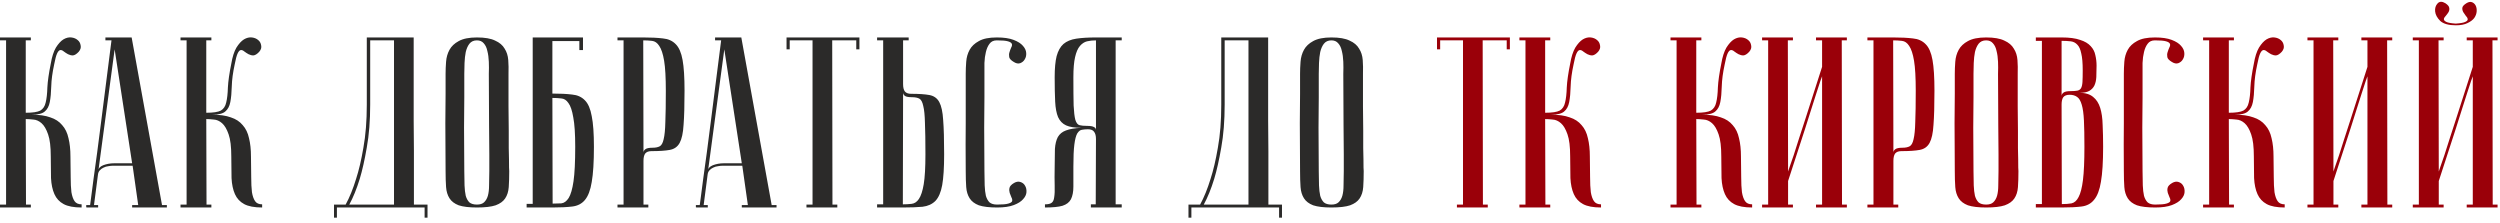
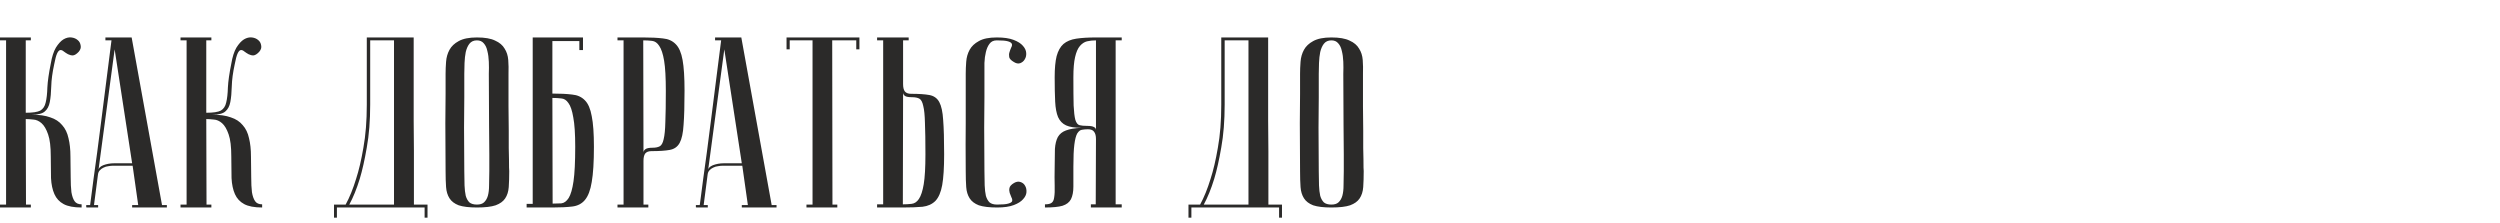
<svg xmlns="http://www.w3.org/2000/svg" width="494" height="44" viewBox="0 0 494 44" fill="none">
  <path d="M10.032 12.584C10.256 11.24 10.592 10.184 11.04 9.416C11.52 8.648 12.016 8.104 12.528 7.784C13.072 7.464 13.6 7.336 14.112 7.4C14.624 7.464 15.04 7.64 15.36 7.928C15.68 8.184 15.872 8.536 15.936 8.984C16.032 9.4 15.904 9.816 15.552 10.232C15.136 10.68 14.752 10.92 14.4 10.952C14.08 10.952 13.76 10.872 13.44 10.712C13.152 10.552 12.88 10.376 12.624 10.184C12.368 9.96 12.128 9.864 11.904 9.896C11.68 9.928 11.472 10.152 11.28 10.568C11.088 10.984 10.896 11.704 10.704 12.728C10.352 14.36 10.16 15.8 10.128 17.048C10.096 18.296 10 19.336 9.84 20.168C9.68 21 9.344 21.624 8.832 22.04C8.352 22.456 7.504 22.664 6.288 22.664C7.76 22.664 8.976 22.84 9.936 23.192C10.928 23.512 11.712 24.024 12.288 24.728C12.896 25.4 13.312 26.264 13.536 27.32C13.792 28.344 13.92 29.544 13.92 30.92C13.952 32.456 13.968 33.816 13.968 35C13.968 36.184 14.016 37.176 14.112 37.976C14.24 38.744 14.448 39.336 14.736 39.752C15.024 40.168 15.488 40.376 16.128 40.376V41C14.592 41 13.408 40.776 12.576 40.328C11.744 39.88 11.136 39.224 10.752 38.36C10.368 37.496 10.144 36.44 10.08 35.192C10.048 33.944 10.032 32.52 10.032 30.92C10.032 29 9.856 27.544 9.504 26.552C9.152 25.528 8.72 24.792 8.208 24.344C7.696 23.896 7.152 23.656 6.576 23.624C6 23.56 5.504 23.528 5.088 23.528L5.136 40.424H6.096V41H0V40.424H1.2V7.976H0V7.4H6.096V7.976H5.088V22.28C6.464 22.28 7.424 22.136 7.968 21.848C8.512 21.528 8.864 21 9.024 20.264C9.216 19.496 9.328 18.504 9.36 17.288C9.424 16.04 9.648 14.472 10.032 12.584ZM26.11 32.264L22.654 9.752L19.438 33.752C19.438 33.272 19.758 32.904 20.398 32.648C21.07 32.392 21.79 32.264 22.558 32.264H26.11ZM26.206 32.744H22.366C22.078 32.744 21.758 32.776 21.406 32.84C21.086 32.872 20.766 32.968 20.446 33.128C20.158 33.256 19.902 33.448 19.678 33.704C19.486 33.928 19.374 34.232 19.342 34.616L18.574 40.52H19.39V41C19.294 41 19.102 41 18.814 41C18.558 41 18.302 41 18.046 41C17.79 41 17.566 41 17.374 41C17.15 41 17.038 40.984 17.038 40.952V40.52H17.806C17.806 40.488 17.87 40.008 17.998 39.08C18.126 38.12 18.286 36.888 18.478 35.384C18.702 33.848 18.942 32.104 19.198 30.152C19.454 28.2 19.71 26.216 19.966 24.2C20.574 19.432 21.262 14.024 22.03 7.976H20.83V7.4H26.014L32.014 40.52H32.974V41H26.11V40.52H27.31L26.206 32.744ZM45.704 12.584C45.928 11.24 46.264 10.184 46.712 9.416C47.192 8.648 47.688 8.104 48.2 7.784C48.744 7.464 49.272 7.336 49.784 7.4C50.296 7.464 50.712 7.64 51.032 7.928C51.352 8.184 51.544 8.536 51.608 8.984C51.704 9.4 51.576 9.816 51.224 10.232C50.808 10.68 50.424 10.92 50.072 10.952C49.752 10.952 49.432 10.872 49.112 10.712C48.824 10.552 48.552 10.376 48.296 10.184C48.04 9.96 47.8 9.864 47.576 9.896C47.352 9.928 47.144 10.152 46.952 10.568C46.76 10.984 46.568 11.704 46.376 12.728C46.024 14.36 45.832 15.8 45.8 17.048C45.768 18.296 45.672 19.336 45.512 20.168C45.352 21 45.016 21.624 44.504 22.04C44.024 22.456 43.176 22.664 41.96 22.664C43.432 22.664 44.648 22.84 45.608 23.192C46.6 23.512 47.384 24.024 47.96 24.728C48.568 25.4 48.984 26.264 49.208 27.32C49.464 28.344 49.592 29.544 49.592 30.92C49.624 32.456 49.64 33.816 49.64 35C49.64 36.184 49.688 37.176 49.784 37.976C49.912 38.744 50.12 39.336 50.408 39.752C50.696 40.168 51.16 40.376 51.8 40.376V41C50.264 41 49.08 40.776 48.248 40.328C47.416 39.88 46.808 39.224 46.424 38.36C46.04 37.496 45.816 36.44 45.752 35.192C45.72 33.944 45.704 32.52 45.704 30.92C45.704 29 45.528 27.544 45.176 26.552C44.824 25.528 44.392 24.792 43.88 24.344C43.368 23.896 42.824 23.656 42.248 23.624C41.672 23.56 41.176 23.528 40.76 23.528L40.808 40.424H41.768V41H35.672V40.424H36.872V7.976H35.672V7.4H41.768V7.976H40.76V22.28C42.136 22.28 43.096 22.136 43.64 21.848C44.184 21.528 44.536 21 44.696 20.264C44.888 19.496 45 18.504 45.032 17.288C45.096 16.04 45.32 14.472 45.704 12.584ZM81.743 7.4C81.743 7.4 81.743 7.88 81.743 8.84C81.743 9.768 81.743 11 81.743 12.536C81.743 14.072 81.743 15.832 81.743 17.816C81.743 19.768 81.743 21.768 81.743 23.816C81.775 25.864 81.79 27.88 81.79 29.864C81.79 31.816 81.79 33.576 81.79 35.144C81.79 36.68 81.79 37.944 81.79 38.936C81.79 39.896 81.79 40.392 81.79 40.424H84.478V43.016H83.903V41H66.575V43.016H65.999V40.424H68.302C69.07 39.016 69.758 37.32 70.367 35.336C70.91 33.672 71.391 31.624 71.806 29.192C72.254 26.728 72.478 23.896 72.478 20.696V7.4H81.743ZM73.15 7.976V20.648C73.15 23.848 72.927 26.68 72.478 29.144C72.062 31.576 71.599 33.64 71.087 35.336C70.478 37.32 69.79 39.016 69.022 40.424H77.855V7.976H73.15ZM88.048 33.8C88.016 29.96 88 26.808 88 24.344C88.032 21.88 88.048 19.928 88.048 18.488V14.6C88.048 13.832 88.08 13.032 88.144 12.2C88.208 11.336 88.432 10.552 88.816 9.848C89.2 9.144 89.808 8.568 90.64 8.12C91.504 7.64 92.704 7.4 94.24 7.4C95.808 7.4 97.008 7.608 97.84 8.024C98.704 8.408 99.328 8.936 99.712 9.608C100.128 10.248 100.368 11 100.432 11.864C100.496 12.728 100.512 13.64 100.48 14.6C100.48 17.032 100.48 19.176 100.48 21.032C100.512 22.856 100.528 24.456 100.528 25.832C100.528 27.176 100.528 28.312 100.528 29.24C100.56 30.168 100.576 30.92 100.576 31.496C100.576 32.872 100.592 33.64 100.624 33.8C100.624 35.016 100.592 36.072 100.528 36.968C100.464 37.864 100.224 38.616 99.808 39.224C99.424 39.8 98.8 40.248 97.936 40.568C97.072 40.856 95.84 41 94.24 41C92.704 41 91.504 40.856 90.64 40.568C89.808 40.248 89.2 39.784 88.816 39.176C88.432 38.568 88.208 37.832 88.144 36.968C88.08 36.072 88.048 35.016 88.048 33.8ZM91.744 33.8C91.744 34.856 91.76 35.8 91.792 36.632C91.824 37.432 91.904 38.12 92.032 38.696C92.192 39.24 92.432 39.672 92.752 39.992C93.104 40.28 93.6 40.424 94.24 40.424C94.848 40.424 95.312 40.28 95.632 39.992C95.984 39.672 96.24 39.24 96.4 38.696C96.56 38.12 96.64 37.432 96.64 36.632C96.672 35.8 96.688 34.856 96.688 33.8V30.536C96.688 29.192 96.672 27.272 96.64 24.776C96.64 22.248 96.624 18.856 96.592 14.6C96.624 13.768 96.624 12.968 96.592 12.2C96.56 11.4 96.464 10.696 96.304 10.088C96.176 9.448 95.936 8.936 95.584 8.552C95.264 8.168 94.816 7.976 94.24 7.976C93.6 7.976 93.104 8.2 92.752 8.648C92.432 9.064 92.192 9.608 92.032 10.28C91.904 10.92 91.824 11.64 91.792 12.44C91.76 13.208 91.744 13.928 91.744 14.6V19.208C91.744 20.776 91.728 22.776 91.696 25.208C91.696 27.608 91.712 30.472 91.744 33.8ZM109.151 18.488C110.687 18.488 111.983 18.552 113.039 18.68C114.095 18.776 114.943 19.16 115.583 19.832C116.223 20.472 116.671 21.512 116.927 22.952C117.215 24.36 117.359 26.376 117.359 29C117.359 32.008 117.215 34.328 116.927 35.96C116.671 37.56 116.223 38.744 115.583 39.512C114.975 40.248 114.143 40.68 113.087 40.808C112.031 40.936 110.735 41 109.199 41H104.062V40.28H105.263V7.4H115.199V9.896H114.479V8.12H109.151V18.488ZM109.199 40.232C109.807 40.232 110.383 40.216 110.927 40.184C111.471 40.12 111.951 39.768 112.367 39.128C112.783 38.456 113.103 37.352 113.327 35.816C113.551 34.28 113.663 32.008 113.663 29C113.663 26.44 113.535 24.504 113.279 23.192C113.055 21.848 112.735 20.904 112.319 20.36C111.935 19.784 111.455 19.48 110.879 19.448C110.335 19.384 109.759 19.352 109.151 19.352L109.199 40.232ZM127.104 7.976L127.152 30.152C127.152 29.896 127.28 29.672 127.536 29.48C127.792 29.288 128.256 29.192 128.928 29.192C129.536 29.192 130.016 29.096 130.368 28.904C130.72 28.712 130.976 28.248 131.136 27.512C131.328 26.744 131.44 25.608 131.472 24.104C131.536 22.6 131.568 20.536 131.568 17.912C131.568 15.32 131.456 13.352 131.232 12.008C131.008 10.664 130.688 9.688 130.272 9.08C129.888 8.472 129.408 8.136 128.832 8.072C128.288 8.008 127.712 7.976 127.104 7.976ZM127.104 7.4C128.64 7.4 129.936 7.464 130.992 7.592C132.048 7.688 132.896 8.072 133.536 8.744C134.176 9.384 134.624 10.424 134.88 11.864C135.136 13.272 135.264 15.288 135.264 17.912C135.264 20.824 135.2 23.08 135.072 24.68C134.976 26.28 134.72 27.464 134.304 28.232C133.888 29 133.232 29.464 132.336 29.624C131.472 29.784 130.272 29.864 128.736 29.864C128.16 29.864 127.744 30.024 127.488 30.344C127.264 30.664 127.152 31.144 127.152 31.784V40.424H128.112V41H122.016V40.424H123.216V7.976H122.016V7.4H127.104ZM146.579 32.264L143.123 9.752L139.907 33.752C139.907 33.272 140.227 32.904 140.867 32.648C141.539 32.392 142.259 32.264 143.027 32.264H146.579ZM146.675 32.744H142.835C142.547 32.744 142.227 32.776 141.875 32.84C141.555 32.872 141.235 32.968 140.915 33.128C140.627 33.256 140.371 33.448 140.146 33.704C139.955 33.928 139.843 34.232 139.811 34.616L139.043 40.52H139.859V41C139.763 41 139.571 41 139.283 41C139.027 41 138.771 41 138.514 41C138.258 41 138.034 41 137.842 41C137.618 41 137.506 40.984 137.506 40.952V40.52H138.274C138.274 40.488 138.338 40.008 138.466 39.08C138.595 38.12 138.755 36.888 138.947 35.384C139.171 33.848 139.411 32.104 139.667 30.152C139.923 28.2 140.179 26.216 140.435 24.2C141.043 19.432 141.731 14.024 142.499 7.976H141.299V7.4H146.483L152.483 40.52H153.443V41H146.579V40.52H147.779L146.675 32.744ZM169.821 7.4V9.752H169.197V7.976H164.445L164.493 40.424H165.453V41H159.357V40.424H160.557V7.976H156.045V9.752H155.421V7.4H169.821ZM178.402 40.376C179.01 40.376 179.586 40.344 180.13 40.28C180.706 40.216 181.186 39.896 181.57 39.32C181.986 38.712 182.306 37.736 182.53 36.392C182.754 35.048 182.866 33.08 182.866 30.488C182.866 27.864 182.834 25.8 182.77 24.296C182.738 22.792 182.626 21.672 182.434 20.936C182.274 20.168 182.018 19.688 181.666 19.496C181.314 19.304 180.834 19.208 180.226 19.208C179.554 19.208 179.09 19.128 178.834 18.968C178.578 18.776 178.45 18.552 178.45 18.296L178.402 40.376ZM173.314 41V40.376H174.514V7.976H173.314V7.4H179.554V7.976H178.45V16.616C178.45 17.256 178.562 17.736 178.786 18.056C179.042 18.376 179.458 18.536 180.034 18.536C181.57 18.536 182.77 18.616 183.634 18.776C184.53 18.936 185.186 19.4 185.602 20.168C186.018 20.936 186.274 22.12 186.37 23.72C186.498 25.32 186.562 27.576 186.562 30.488C186.562 33.112 186.434 35.144 186.178 36.584C185.922 37.992 185.474 39.032 184.834 39.704C184.194 40.344 183.346 40.728 182.29 40.856C181.234 40.952 179.938 41 178.402 41H173.314ZM197.02 40.424C198.076 40.424 198.812 40.36 199.228 40.232C199.676 40.104 199.932 39.944 199.996 39.752C200.06 39.528 200.012 39.272 199.852 38.984C199.724 38.696 199.612 38.408 199.516 38.12C199.42 37.8 199.404 37.48 199.468 37.16C199.532 36.808 199.836 36.472 200.38 36.152C200.828 35.896 201.244 35.832 201.628 35.96C202.044 36.088 202.348 36.328 202.54 36.68C202.764 37.032 202.86 37.464 202.828 37.976C202.796 38.456 202.572 38.92 202.156 39.368C201.772 39.816 201.164 40.2 200.332 40.52C199.5 40.84 198.396 41 197.02 41C195.484 41 194.284 40.856 193.42 40.568C192.588 40.248 191.98 39.784 191.596 39.176C191.212 38.568 190.988 37.832 190.924 36.968C190.86 36.072 190.828 35.016 190.828 33.8C190.796 29.96 190.796 26.808 190.828 24.344C190.828 21.88 190.828 19.928 190.828 18.488V14.6C190.828 13.832 190.86 13.032 190.924 12.2C190.988 11.336 191.212 10.552 191.596 9.848C191.98 9.144 192.588 8.568 193.42 8.12C194.252 7.64 195.436 7.4 196.972 7.4C198.348 7.4 199.452 7.56 200.284 7.88C201.116 8.2 201.724 8.584 202.108 9.032C202.524 9.48 202.748 9.96 202.78 10.472C202.812 10.952 202.716 11.368 202.492 11.72C202.3 12.072 201.996 12.328 201.58 12.488C201.196 12.616 200.78 12.536 200.332 12.248C199.788 11.928 199.484 11.608 199.42 11.288C199.356 10.936 199.372 10.616 199.468 10.328C199.564 10.008 199.676 9.704 199.804 9.416C199.964 9.128 200.012 8.888 199.948 8.696C199.884 8.472 199.628 8.296 199.18 8.168C198.764 8.04 198.028 7.976 196.972 7.976C196.332 7.976 195.852 8.2 195.532 8.648C195.212 9.064 194.972 9.608 194.812 10.28C194.652 10.92 194.556 11.64 194.524 12.44C194.524 13.208 194.524 13.928 194.524 14.6V19.208C194.524 20.776 194.508 22.776 194.476 25.208C194.476 27.608 194.492 30.472 194.524 33.8C194.524 34.856 194.54 35.8 194.572 36.632C194.604 37.432 194.684 38.12 194.812 38.696C194.972 39.24 195.212 39.672 195.532 39.992C195.884 40.28 196.38 40.424 197.02 40.424ZM216.564 7.976C215.924 7.976 215.332 8.04 214.788 8.168C214.276 8.296 213.812 8.6 213.396 9.08C212.98 9.56 212.66 10.296 212.436 11.288C212.212 12.248 212.1 13.576 212.1 15.272C212.1 17.672 212.116 19.528 212.148 20.84C212.212 22.12 212.324 23.064 212.484 23.672C212.676 24.28 212.948 24.632 213.3 24.728C213.652 24.824 214.148 24.872 214.788 24.872C215.46 24.872 215.924 24.952 216.18 25.112C216.436 25.24 216.564 25.432 216.564 25.688V7.976ZM221.652 7.4V7.976H220.452V40.376H221.652V41H215.556V40.376H216.516L216.564 27.464C216.564 26.824 216.436 26.344 216.18 26.024C215.956 25.704 215.556 25.544 214.98 25.544C214.564 25.544 214.18 25.576 213.828 25.64C213.476 25.672 213.156 25.912 212.868 26.36C212.612 26.808 212.42 27.544 212.292 28.568C212.164 29.56 212.1 31.016 212.1 32.936C212.1 34.536 212.1 35.848 212.1 36.872C212.1 37.896 211.94 38.728 211.62 39.368C211.3 39.976 210.74 40.408 209.94 40.664C209.172 40.888 208.02 41 206.484 41V40.376C207.092 40.376 207.524 40.28 207.78 40.088C208.068 39.896 208.244 39.528 208.308 38.984C208.404 38.408 208.436 37.64 208.404 36.68C208.372 35.72 208.372 34.472 208.404 32.936C208.404 31.56 208.42 30.392 208.452 29.432C208.516 28.472 208.708 27.688 209.028 27.08C209.38 26.472 209.908 26.04 210.612 25.784C211.348 25.496 212.372 25.32 213.684 25.256C212.372 25.256 211.364 25.096 210.66 24.776C209.956 24.456 209.428 23.912 209.076 23.144C208.756 22.376 208.564 21.352 208.5 20.072C208.436 18.792 208.404 17.192 208.404 15.272C208.404 13.512 208.532 12.12 208.788 11.096C209.076 10.04 209.524 9.24 210.132 8.696C210.772 8.152 211.62 7.8 212.676 7.64C213.732 7.48 215.028 7.4 216.564 7.4H221.652ZM250.586 7.4C250.586 7.4 250.586 7.88 250.586 8.84C250.586 9.768 250.586 11 250.586 12.536C250.586 14.072 250.586 15.832 250.586 17.816C250.586 19.768 250.586 21.768 250.586 23.816C250.618 25.864 250.634 27.88 250.634 29.864C250.634 31.816 250.634 33.576 250.634 35.144C250.634 36.68 250.634 37.944 250.634 38.936C250.634 39.896 250.634 40.392 250.634 40.424H253.322V43.016H252.746V41H235.418V43.016H234.842V40.424H237.146C237.914 39.016 238.602 37.32 239.21 35.336C239.754 33.672 240.234 31.624 240.65 29.192C241.098 26.728 241.322 23.896 241.322 20.696V7.4H250.586ZM241.994 7.976V20.648C241.994 23.848 241.77 26.68 241.322 29.144C240.906 31.576 240.442 33.64 239.93 35.336C239.322 37.32 238.634 39.016 237.866 40.424H246.698V7.976H241.994ZM256.892 33.8C256.86 29.96 256.844 26.808 256.844 24.344C256.876 21.88 256.892 19.928 256.892 18.488V14.6C256.892 13.832 256.924 13.032 256.988 12.2C257.052 11.336 257.276 10.552 257.66 9.848C258.044 9.144 258.652 8.568 259.484 8.12C260.348 7.64 261.548 7.4 263.084 7.4C264.652 7.4 265.852 7.608 266.684 8.024C267.548 8.408 268.172 8.936 268.556 9.608C268.972 10.248 269.212 11 269.276 11.864C269.34 12.728 269.356 13.64 269.324 14.6C269.324 17.032 269.324 19.176 269.324 21.032C269.356 22.856 269.372 24.456 269.372 25.832C269.372 27.176 269.372 28.312 269.372 29.24C269.404 30.168 269.42 30.92 269.42 31.496C269.42 32.872 269.436 33.64 269.468 33.8C269.468 35.016 269.436 36.072 269.372 36.968C269.308 37.864 269.068 38.616 268.652 39.224C268.268 39.8 267.644 40.248 266.78 40.568C265.916 40.856 264.684 41 263.084 41C261.548 41 260.348 40.856 259.484 40.568C258.652 40.248 258.044 39.784 257.66 39.176C257.276 38.568 257.052 37.832 256.988 36.968C256.924 36.072 256.892 35.016 256.892 33.8ZM260.588 33.8C260.588 34.856 260.604 35.8 260.636 36.632C260.668 37.432 260.748 38.12 260.876 38.696C261.036 39.24 261.276 39.672 261.596 39.992C261.948 40.28 262.444 40.424 263.084 40.424C263.692 40.424 264.156 40.28 264.476 39.992C264.828 39.672 265.084 39.24 265.244 38.696C265.404 38.12 265.484 37.432 265.484 36.632C265.516 35.8 265.532 34.856 265.532 33.8V30.536C265.532 29.192 265.516 27.272 265.484 24.776C265.484 22.248 265.468 18.856 265.436 14.6C265.468 13.768 265.468 12.968 265.436 12.2C265.404 11.4 265.308 10.696 265.148 10.088C265.02 9.448 264.78 8.936 264.428 8.552C264.108 8.168 263.66 7.976 263.084 7.976C262.444 7.976 261.948 8.2 261.596 8.648C261.276 9.064 261.036 9.608 260.876 10.28C260.748 10.92 260.668 11.64 260.636 12.44C260.604 13.208 260.588 13.928 260.588 14.6V19.208C260.588 20.776 260.572 22.776 260.54 25.208C260.54 27.608 260.556 30.472 260.588 33.8Z" fill="#2B2A29" />
-   <path d="M298.352 7.4V9.752H297.728V7.976H292.976L293.024 40.424H293.984V41H287.888V40.424H289.088V7.976H284.576V9.752H283.952V7.4H298.352ZM310.266 12.584C310.49 11.24 310.826 10.184 311.274 9.416C311.754 8.648 312.25 8.104 312.762 7.784C313.306 7.464 313.834 7.336 314.346 7.4C314.858 7.464 315.274 7.64 315.594 7.928C315.914 8.184 316.106 8.536 316.17 8.984C316.266 9.4 316.138 9.816 315.786 10.232C315.37 10.68 314.986 10.92 314.634 10.952C314.314 10.952 313.994 10.872 313.674 10.712C313.386 10.552 313.114 10.376 312.858 10.184C312.602 9.96 312.362 9.864 312.138 9.896C311.914 9.928 311.706 10.152 311.514 10.568C311.322 10.984 311.13 11.704 310.938 12.728C310.586 14.36 310.394 15.8 310.362 17.048C310.33 18.296 310.234 19.336 310.074 20.168C309.914 21 309.578 21.624 309.066 22.04C308.586 22.456 307.738 22.664 306.522 22.664C307.994 22.664 309.21 22.84 310.17 23.192C311.162 23.512 311.946 24.024 312.522 24.728C313.13 25.4 313.546 26.264 313.77 27.32C314.026 28.344 314.154 29.544 314.154 30.92C314.186 32.456 314.202 33.816 314.202 35C314.202 36.184 314.25 37.176 314.346 37.976C314.474 38.744 314.682 39.336 314.97 39.752C315.258 40.168 315.722 40.376 316.362 40.376V41C314.826 41 313.642 40.776 312.81 40.328C311.978 39.88 311.37 39.224 310.986 38.36C310.602 37.496 310.378 36.44 310.314 35.192C310.282 33.944 310.266 32.52 310.266 30.92C310.266 29 310.09 27.544 309.738 26.552C309.386 25.528 308.954 24.792 308.442 24.344C307.93 23.896 307.386 23.656 306.81 23.624C306.234 23.56 305.738 23.528 305.322 23.528L305.37 40.424H306.33V41H300.234V40.424H301.434V7.976H300.234V7.4H306.33V7.976H305.322V22.28C306.698 22.28 307.658 22.136 308.202 21.848C308.746 21.528 309.098 21 309.258 20.264C309.45 19.496 309.562 18.504 309.594 17.288C309.658 16.04 309.882 14.472 310.266 12.584ZM340.126 12.584C340.35 11.24 340.686 10.184 341.134 9.416C341.614 8.648 342.11 8.104 342.622 7.784C343.166 7.464 343.694 7.336 344.206 7.4C344.718 7.464 345.134 7.64 345.454 7.928C345.774 8.184 345.966 8.536 346.03 8.984C346.126 9.4 345.998 9.816 345.646 10.232C345.23 10.68 344.846 10.92 344.494 10.952C344.174 10.952 343.854 10.872 343.534 10.712C343.246 10.552 342.974 10.376 342.718 10.184C342.462 9.96 342.222 9.864 341.998 9.896C341.774 9.928 341.566 10.152 341.374 10.568C341.182 10.984 340.99 11.704 340.798 12.728C340.446 14.36 340.254 15.8 340.222 17.048C340.19 18.296 340.094 19.336 339.934 20.168C339.774 21 339.438 21.624 338.926 22.04C338.446 22.456 337.598 22.664 336.382 22.664C337.854 22.664 339.07 22.84 340.03 23.192C341.022 23.512 341.806 24.024 342.382 24.728C342.99 25.4 343.406 26.264 343.63 27.32C343.886 28.344 344.014 29.544 344.014 30.92C344.046 32.456 344.062 33.816 344.062 35C344.062 36.184 344.11 37.176 344.206 37.976C344.334 38.744 344.542 39.336 344.83 39.752C345.118 40.168 345.582 40.376 346.222 40.376V41C344.686 41 343.502 40.776 342.67 40.328C341.838 39.88 341.23 39.224 340.846 38.36C340.462 37.496 340.238 36.44 340.174 35.192C340.142 33.944 340.126 32.52 340.126 30.92C340.126 29 339.95 27.544 339.598 26.552C339.246 25.528 338.814 24.792 338.302 24.344C337.79 23.896 337.246 23.656 336.67 23.624C336.094 23.56 335.598 23.528 335.182 23.528L335.23 40.424H336.19V41H330.094V40.424H331.294V7.976H330.094V7.4H336.19V7.976H335.182V22.28C336.558 22.28 337.518 22.136 338.062 21.848C338.606 21.528 338.958 21 339.118 20.264C339.31 19.496 339.422 18.504 339.454 17.288C339.518 16.04 339.742 14.472 340.126 12.584ZM360.044 15.08C360.044 15.08 359.932 15.384 359.708 15.992C359.516 16.568 359.26 17.352 358.94 18.344C358.652 19.304 358.3 20.408 357.884 21.656C357.5 22.904 357.1 24.168 356.684 25.448C355.692 28.488 354.572 31.928 353.324 35.768V40.424H354.284V41H348.188V40.424H349.388V7.976H348.188V7.4H354.284V7.976H353.276L353.324 33.896C353.324 33.896 353.42 33.608 353.612 33.032C353.836 32.424 354.108 31.64 354.428 30.68C354.748 29.688 355.1 28.584 355.484 27.368C355.9 26.12 356.316 24.84 356.732 23.528C357.724 20.488 358.828 17.048 360.044 13.208V7.976H358.844V7.4H364.94V7.976H363.932L363.98 40.424H364.94V41H358.844V40.424H360.044V15.08ZM374.088 7.976L374.136 30.152C374.136 29.896 374.264 29.672 374.52 29.48C374.776 29.288 375.24 29.192 375.912 29.192C376.52 29.192 377 29.096 377.352 28.904C377.704 28.712 377.96 28.248 378.12 27.512C378.312 26.744 378.424 25.608 378.456 24.104C378.52 22.6 378.552 20.536 378.552 17.912C378.552 15.32 378.44 13.352 378.216 12.008C377.992 10.664 377.672 9.688 377.256 9.08C376.872 8.472 376.392 8.136 375.816 8.072C375.272 8.008 374.696 7.976 374.088 7.976ZM374.088 7.4C375.624 7.4 376.92 7.464 377.976 7.592C379.032 7.688 379.88 8.072 380.52 8.744C381.16 9.384 381.608 10.424 381.864 11.864C382.12 13.272 382.248 15.288 382.248 17.912C382.248 20.824 382.184 23.08 382.056 24.68C381.96 26.28 381.704 27.464 381.288 28.232C380.872 29 380.216 29.464 379.32 29.624C378.456 29.784 377.256 29.864 375.72 29.864C375.144 29.864 374.728 30.024 374.472 30.344C374.248 30.664 374.136 31.144 374.136 31.784V40.424H375.096V41H369V40.424H370.2V7.976H369V7.4H374.088ZM386.267 33.8C386.235 29.96 386.219 26.808 386.219 24.344C386.251 21.88 386.267 19.928 386.267 18.488V14.6C386.267 13.832 386.299 13.032 386.363 12.2C386.427 11.336 386.651 10.552 387.035 9.848C387.419 9.144 388.027 8.568 388.859 8.12C389.723 7.64 390.923 7.4 392.459 7.4C394.027 7.4 395.227 7.608 396.059 8.024C396.923 8.408 397.547 8.936 397.931 9.608C398.347 10.248 398.587 11 398.651 11.864C398.715 12.728 398.731 13.64 398.699 14.6C398.699 17.032 398.699 19.176 398.699 21.032C398.731 22.856 398.747 24.456 398.747 25.832C398.747 27.176 398.747 28.312 398.747 29.24C398.779 30.168 398.795 30.92 398.795 31.496C398.795 32.872 398.811 33.64 398.843 33.8C398.843 35.016 398.811 36.072 398.747 36.968C398.683 37.864 398.443 38.616 398.027 39.224C397.643 39.8 397.019 40.248 396.155 40.568C395.291 40.856 394.059 41 392.459 41C390.923 41 389.723 40.856 388.859 40.568C388.027 40.248 387.419 39.784 387.035 39.176C386.651 38.568 386.427 37.832 386.363 36.968C386.299 36.072 386.267 35.016 386.267 33.8ZM389.963 33.8C389.963 34.856 389.979 35.8 390.011 36.632C390.043 37.432 390.123 38.12 390.251 38.696C390.411 39.24 390.651 39.672 390.971 39.992C391.323 40.28 391.819 40.424 392.459 40.424C393.067 40.424 393.531 40.28 393.851 39.992C394.203 39.672 394.459 39.24 394.619 38.696C394.779 38.12 394.859 37.432 394.859 36.632C394.891 35.8 394.907 34.856 394.907 33.8V30.536C394.907 29.192 394.891 27.272 394.859 24.776C394.859 22.248 394.843 18.856 394.811 14.6C394.843 13.768 394.843 12.968 394.811 12.2C394.779 11.4 394.683 10.696 394.523 10.088C394.395 9.448 394.155 8.936 393.803 8.552C393.483 8.168 393.035 7.976 392.459 7.976C391.819 7.976 391.323 8.2 390.971 8.648C390.651 9.064 390.411 9.608 390.251 10.28C390.123 10.92 390.043 11.64 390.011 12.44C389.979 13.208 389.963 13.928 389.963 14.6V19.208C389.963 20.776 389.947 22.776 389.915 25.208C389.915 27.608 389.931 30.472 389.963 33.8ZM407.417 40.328C408.153 40.328 408.793 40.28 409.337 40.184C409.913 40.056 410.377 39.64 410.729 38.936C411.113 38.232 411.401 37.112 411.593 35.576C411.785 34.04 411.881 31.848 411.881 29C411.881 26.856 411.849 25.128 411.785 23.816C411.721 22.472 411.577 21.432 411.353 20.696C411.129 19.928 410.825 19.416 410.441 19.16C410.057 18.872 409.561 18.728 408.953 18.728C408.377 18.728 407.961 18.888 407.705 19.208C407.481 19.528 407.369 20.008 407.369 20.648L407.417 40.328ZM402.281 7.4H407.369C408.905 7.4 410.121 7.56 411.017 7.88C411.945 8.168 412.649 8.584 413.129 9.128C413.609 9.64 413.913 10.232 414.041 10.904C414.201 11.576 414.281 12.264 414.281 12.968C414.281 13.8 414.265 14.552 414.233 15.224C414.201 15.864 414.073 16.424 413.849 16.904C413.625 17.352 413.289 17.704 412.841 17.96C412.393 18.216 411.753 18.344 410.921 18.344C412.073 18.344 412.969 18.616 413.609 19.16C414.249 19.672 414.713 20.392 415.001 21.32C415.289 22.248 415.449 23.368 415.481 24.68C415.545 25.992 415.577 27.432 415.577 29C415.577 31.976 415.433 34.28 415.145 35.912C414.889 37.512 414.441 38.696 413.801 39.464C413.193 40.232 412.361 40.68 411.305 40.808C410.281 40.936 408.985 41 407.417 41H402.281V40.328H403.481V8.072H402.281V7.4ZM407.369 18.968C407.369 18.712 407.497 18.488 407.753 18.296C408.009 18.104 408.473 18.008 409.145 18.008C409.721 18.008 410.169 17.976 410.489 17.912C410.809 17.848 411.049 17.688 411.209 17.432C411.369 17.144 411.465 16.728 411.497 16.184C411.529 15.64 411.545 14.888 411.545 13.928C411.545 12.456 411.449 11.336 411.257 10.568C411.097 9.768 410.841 9.192 410.489 8.84C410.137 8.456 409.705 8.232 409.193 8.168C408.681 8.104 408.073 8.072 407.369 8.072V18.968ZM425.864 40.424C426.92 40.424 427.656 40.36 428.072 40.232C428.52 40.104 428.776 39.944 428.84 39.752C428.904 39.528 428.856 39.272 428.696 38.984C428.568 38.696 428.456 38.408 428.36 38.12C428.264 37.8 428.248 37.48 428.312 37.16C428.376 36.808 428.68 36.472 429.224 36.152C429.672 35.896 430.088 35.832 430.472 35.96C430.888 36.088 431.192 36.328 431.384 36.68C431.608 37.032 431.704 37.464 431.672 37.976C431.64 38.456 431.416 38.92 431 39.368C430.616 39.816 430.008 40.2 429.176 40.52C428.344 40.84 427.24 41 425.864 41C424.328 41 423.128 40.856 422.264 40.568C421.432 40.248 420.824 39.784 420.44 39.176C420.056 38.568 419.832 37.832 419.768 36.968C419.704 36.072 419.672 35.016 419.672 33.8C419.64 29.96 419.64 26.808 419.672 24.344C419.672 21.88 419.672 19.928 419.672 18.488V14.6C419.672 13.832 419.704 13.032 419.768 12.2C419.832 11.336 420.056 10.552 420.44 9.848C420.824 9.144 421.432 8.568 422.264 8.12C423.096 7.64 424.28 7.4 425.816 7.4C427.192 7.4 428.296 7.56 429.128 7.88C429.96 8.2 430.568 8.584 430.952 9.032C431.368 9.48 431.592 9.96 431.624 10.472C431.656 10.952 431.56 11.368 431.336 11.72C431.144 12.072 430.84 12.328 430.424 12.488C430.04 12.616 429.624 12.536 429.176 12.248C428.632 11.928 428.328 11.608 428.264 11.288C428.2 10.936 428.216 10.616 428.312 10.328C428.408 10.008 428.52 9.704 428.648 9.416C428.808 9.128 428.856 8.888 428.792 8.696C428.728 8.472 428.472 8.296 428.024 8.168C427.608 8.04 426.872 7.976 425.816 7.976C425.176 7.976 424.696 8.2 424.376 8.648C424.056 9.064 423.816 9.608 423.656 10.28C423.496 10.92 423.4 11.64 423.368 12.44C423.368 13.208 423.368 13.928 423.368 14.6V19.208C423.368 20.776 423.352 22.776 423.32 25.208C423.32 27.608 423.336 30.472 423.368 33.8C423.368 34.856 423.384 35.8 423.416 36.632C423.448 37.432 423.528 38.12 423.656 38.696C423.816 39.24 424.056 39.672 424.376 39.992C424.728 40.28 425.224 40.424 425.864 40.424ZM445.36 12.584C445.584 11.24 445.92 10.184 446.368 9.416C446.848 8.648 447.344 8.104 447.856 7.784C448.4 7.464 448.928 7.336 449.44 7.4C449.952 7.464 450.368 7.64 450.688 7.928C451.008 8.184 451.2 8.536 451.264 8.984C451.36 9.4 451.232 9.816 450.88 10.232C450.464 10.68 450.08 10.92 449.728 10.952C449.408 10.952 449.088 10.872 448.768 10.712C448.48 10.552 448.208 10.376 447.952 10.184C447.696 9.96 447.456 9.864 447.232 9.896C447.008 9.928 446.8 10.152 446.608 10.568C446.416 10.984 446.224 11.704 446.032 12.728C445.68 14.36 445.488 15.8 445.456 17.048C445.424 18.296 445.328 19.336 445.168 20.168C445.008 21 444.672 21.624 444.16 22.04C443.68 22.456 442.832 22.664 441.616 22.664C443.088 22.664 444.304 22.84 445.264 23.192C446.256 23.512 447.04 24.024 447.616 24.728C448.224 25.4 448.64 26.264 448.864 27.32C449.12 28.344 449.248 29.544 449.248 30.92C449.28 32.456 449.296 33.816 449.296 35C449.296 36.184 449.344 37.176 449.44 37.976C449.568 38.744 449.776 39.336 450.064 39.752C450.352 40.168 450.816 40.376 451.456 40.376V41C449.92 41 448.736 40.776 447.904 40.328C447.072 39.88 446.464 39.224 446.08 38.36C445.696 37.496 445.472 36.44 445.408 35.192C445.376 33.944 445.36 32.52 445.36 30.92C445.36 29 445.184 27.544 444.832 26.552C444.48 25.528 444.048 24.792 443.536 24.344C443.024 23.896 442.48 23.656 441.904 23.624C441.328 23.56 440.832 23.528 440.416 23.528L440.464 40.424H441.424V41H435.328V40.424H436.528V7.976H435.328V7.4H441.424V7.976H440.416V22.28C441.792 22.28 442.752 22.136 443.296 21.848C443.84 21.528 444.192 21 444.352 20.264C444.544 19.496 444.656 18.504 444.688 17.288C444.752 16.04 444.976 14.472 445.36 12.584ZM467.809 15.08C467.809 15.08 467.697 15.384 467.473 15.992C467.281 16.568 467.025 17.352 466.705 18.344C466.417 19.304 466.065 20.408 465.649 21.656C465.265 22.904 464.865 24.168 464.449 25.448C463.457 28.488 462.337 31.928 461.089 35.768V40.424H462.049V41H455.953V40.424H457.153V7.976H455.953V7.4H462.049V7.976H461.041L461.089 33.896C461.089 33.896 461.185 33.608 461.377 33.032C461.601 32.424 461.873 31.64 462.193 30.68C462.513 29.688 462.865 28.584 463.249 27.368C463.665 26.12 464.081 24.84 464.497 23.528C465.489 20.488 466.593 17.048 467.809 13.208V7.976H466.609V7.4H472.705V7.976H471.697L471.745 40.424H472.705V41H466.609V40.424H467.809V15.08ZM485.262 4.664C486.19 4.6 486.814 4.488 487.134 4.328C487.486 4.168 487.646 3.992 487.614 3.8C487.614 3.608 487.502 3.4 487.278 3.176C487.086 2.92 486.91 2.664 486.75 2.408C486.59 2.12 486.526 1.832 486.558 1.544C486.59 1.256 486.862 0.952 487.374 0.632C487.79 0.376 488.158 0.312 488.478 0.44C488.798 0.568 489.038 0.792 489.198 1.112C489.358 1.432 489.422 1.816 489.39 2.264C489.358 2.712 489.198 3.144 488.91 3.56C488.622 3.944 488.174 4.28 487.566 4.568C486.99 4.856 486.222 5 485.262 5C483.854 5 482.83 4.712 482.19 4.136C481.582 3.528 481.246 2.904 481.182 2.264C481.118 1.624 481.278 1.096 481.662 0.68C482.046 0.264 482.558 0.248 483.198 0.632C483.678 0.952 483.934 1.256 483.966 1.544C484.03 1.832 483.982 2.12 483.822 2.408C483.662 2.664 483.47 2.92 483.246 3.176C483.022 3.4 482.91 3.608 482.91 3.8C482.91 3.992 483.07 4.168 483.39 4.328C483.71 4.488 484.334 4.6 485.262 4.664ZM488.622 15.08C488.622 15.08 488.51 15.384 488.286 15.992C488.094 16.568 487.838 17.352 487.518 18.344C487.23 19.304 486.878 20.408 486.462 21.656C486.078 22.904 485.678 24.168 485.262 25.448C484.27 28.488 483.15 31.928 481.902 35.768V40.424H482.862V41H476.766V40.424H477.966V7.976H476.766V7.4H482.862V7.976H481.854L481.902 33.896C481.902 33.896 481.998 33.608 482.19 33.032C482.414 32.424 482.686 31.64 483.006 30.68C483.326 29.688 483.678 28.584 484.062 27.368C484.478 26.12 484.894 24.84 485.31 23.528C486.302 20.488 487.406 17.048 488.622 13.208V7.976H487.422V7.4H493.518V7.976H492.51L492.558 40.424H493.518V41H487.422V40.424H488.622V15.08Z" fill="#9A0009" />
</svg>